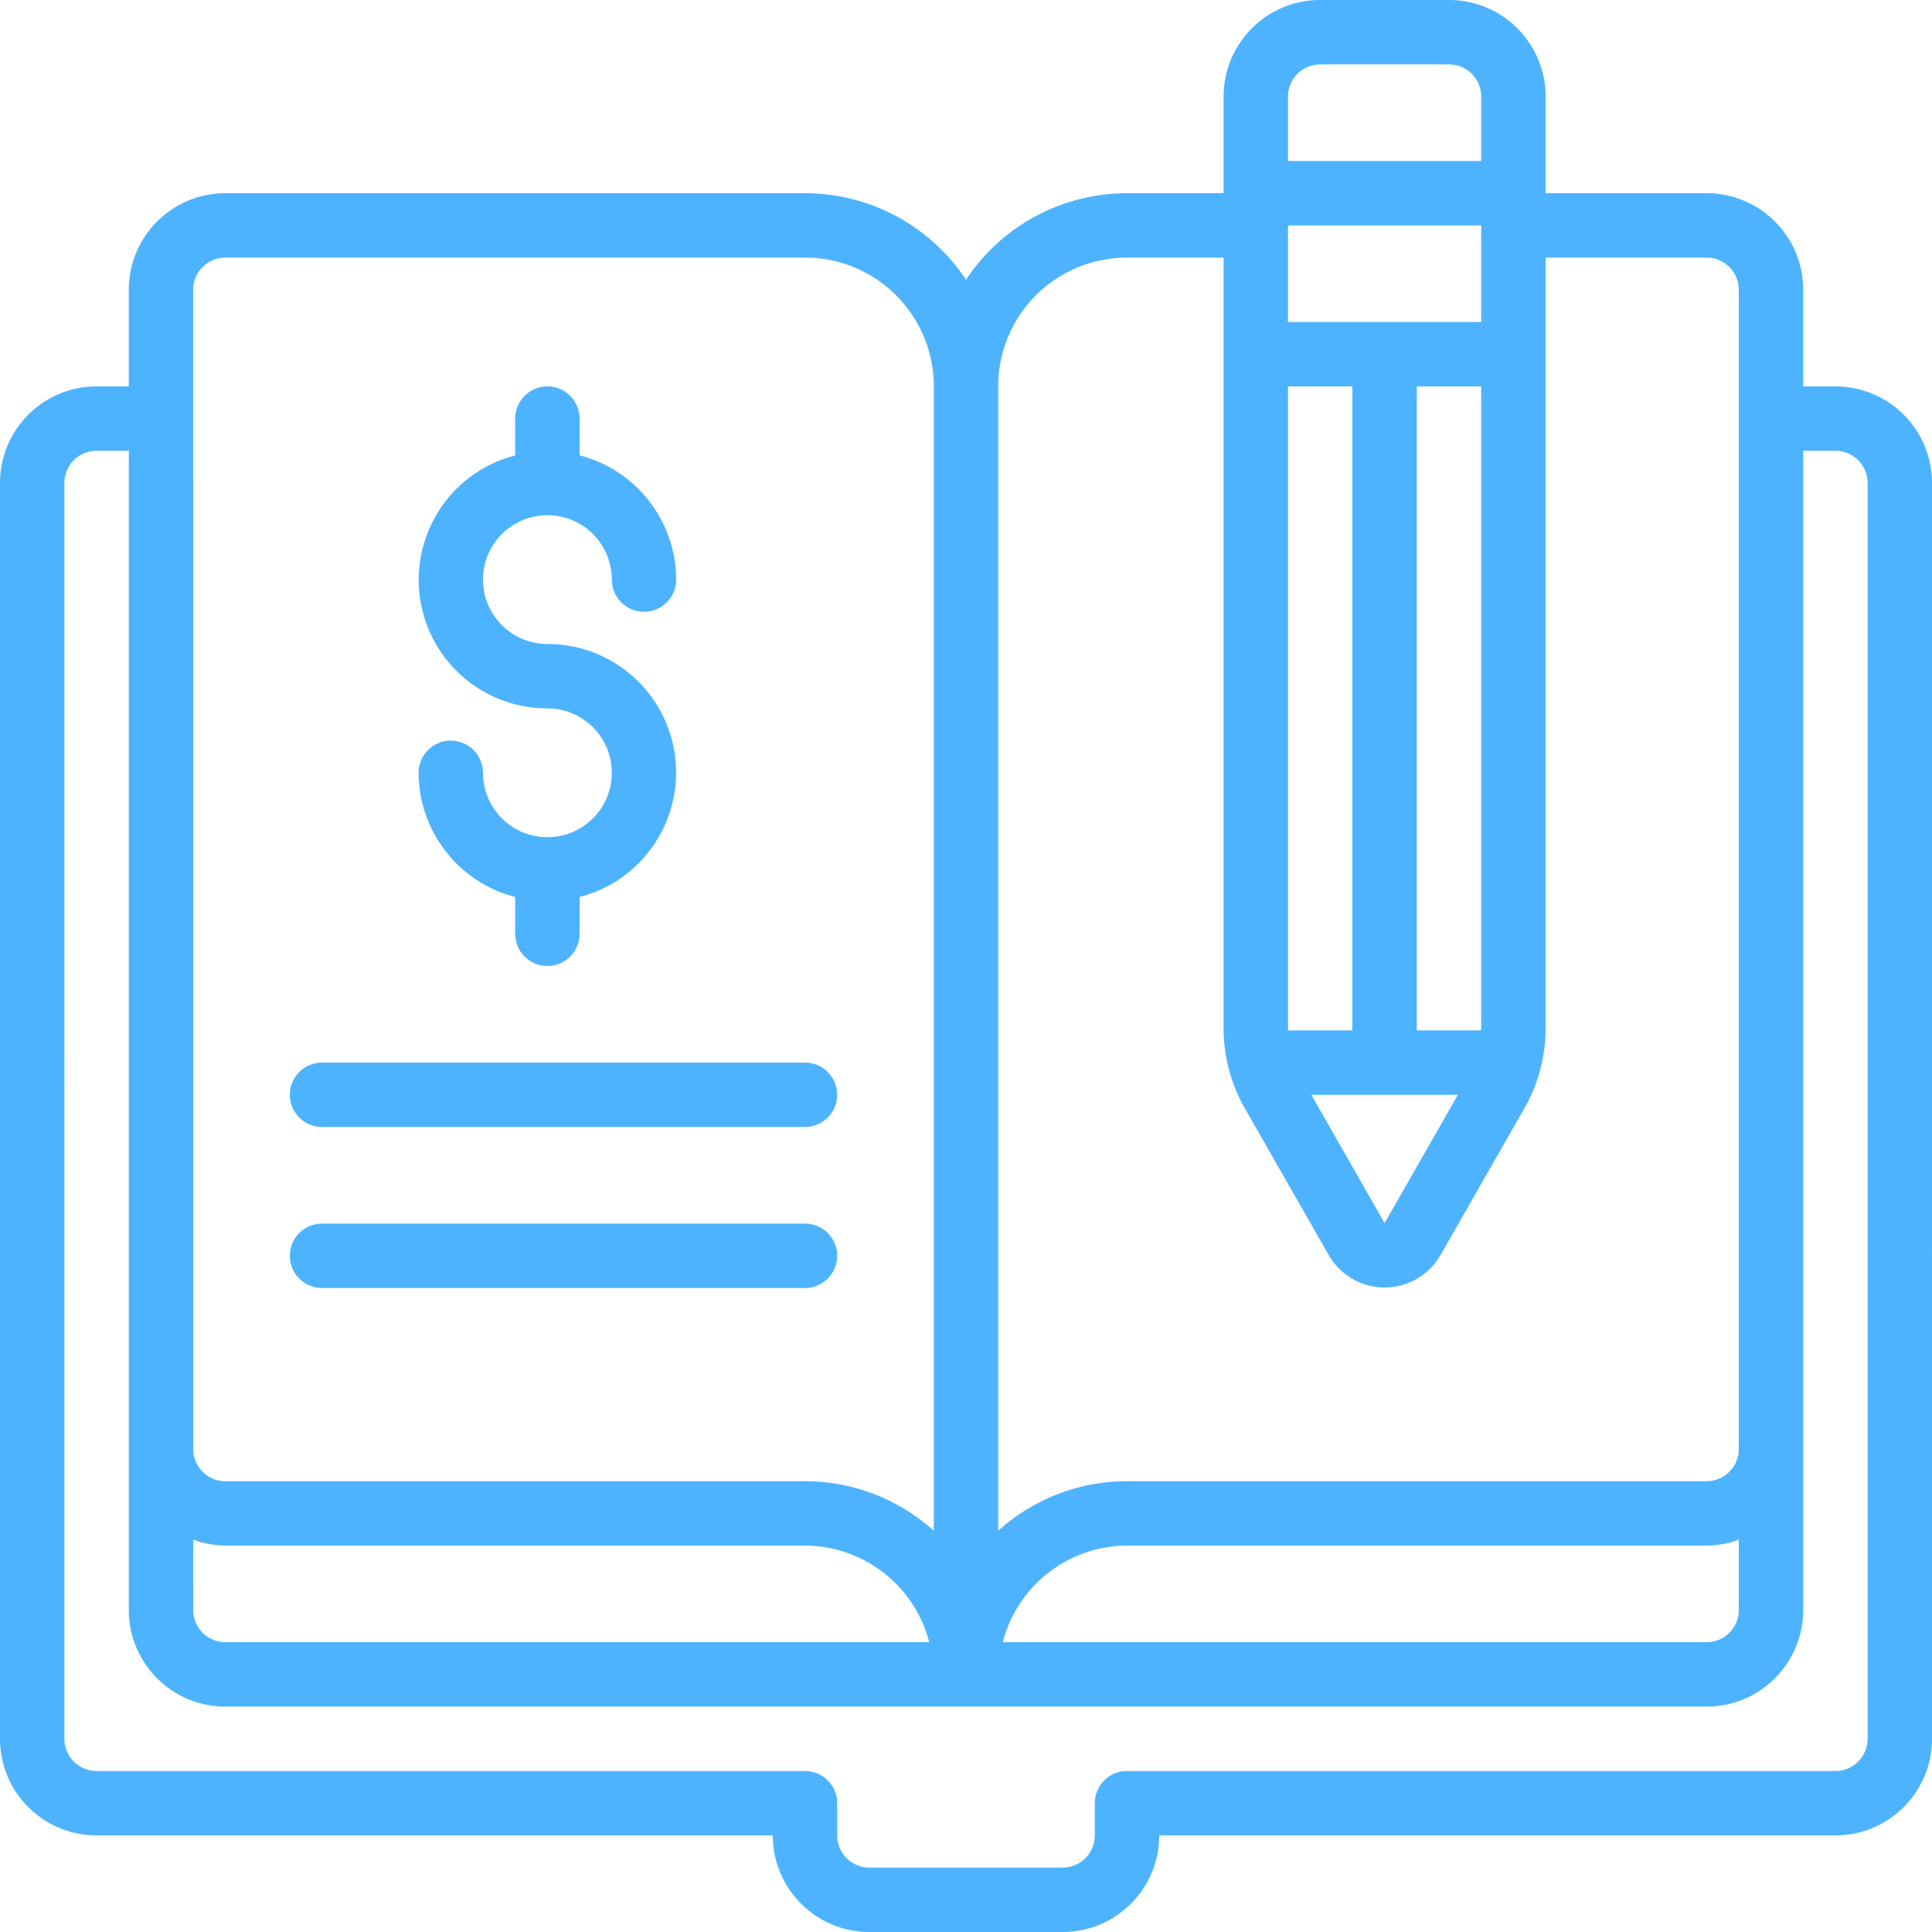
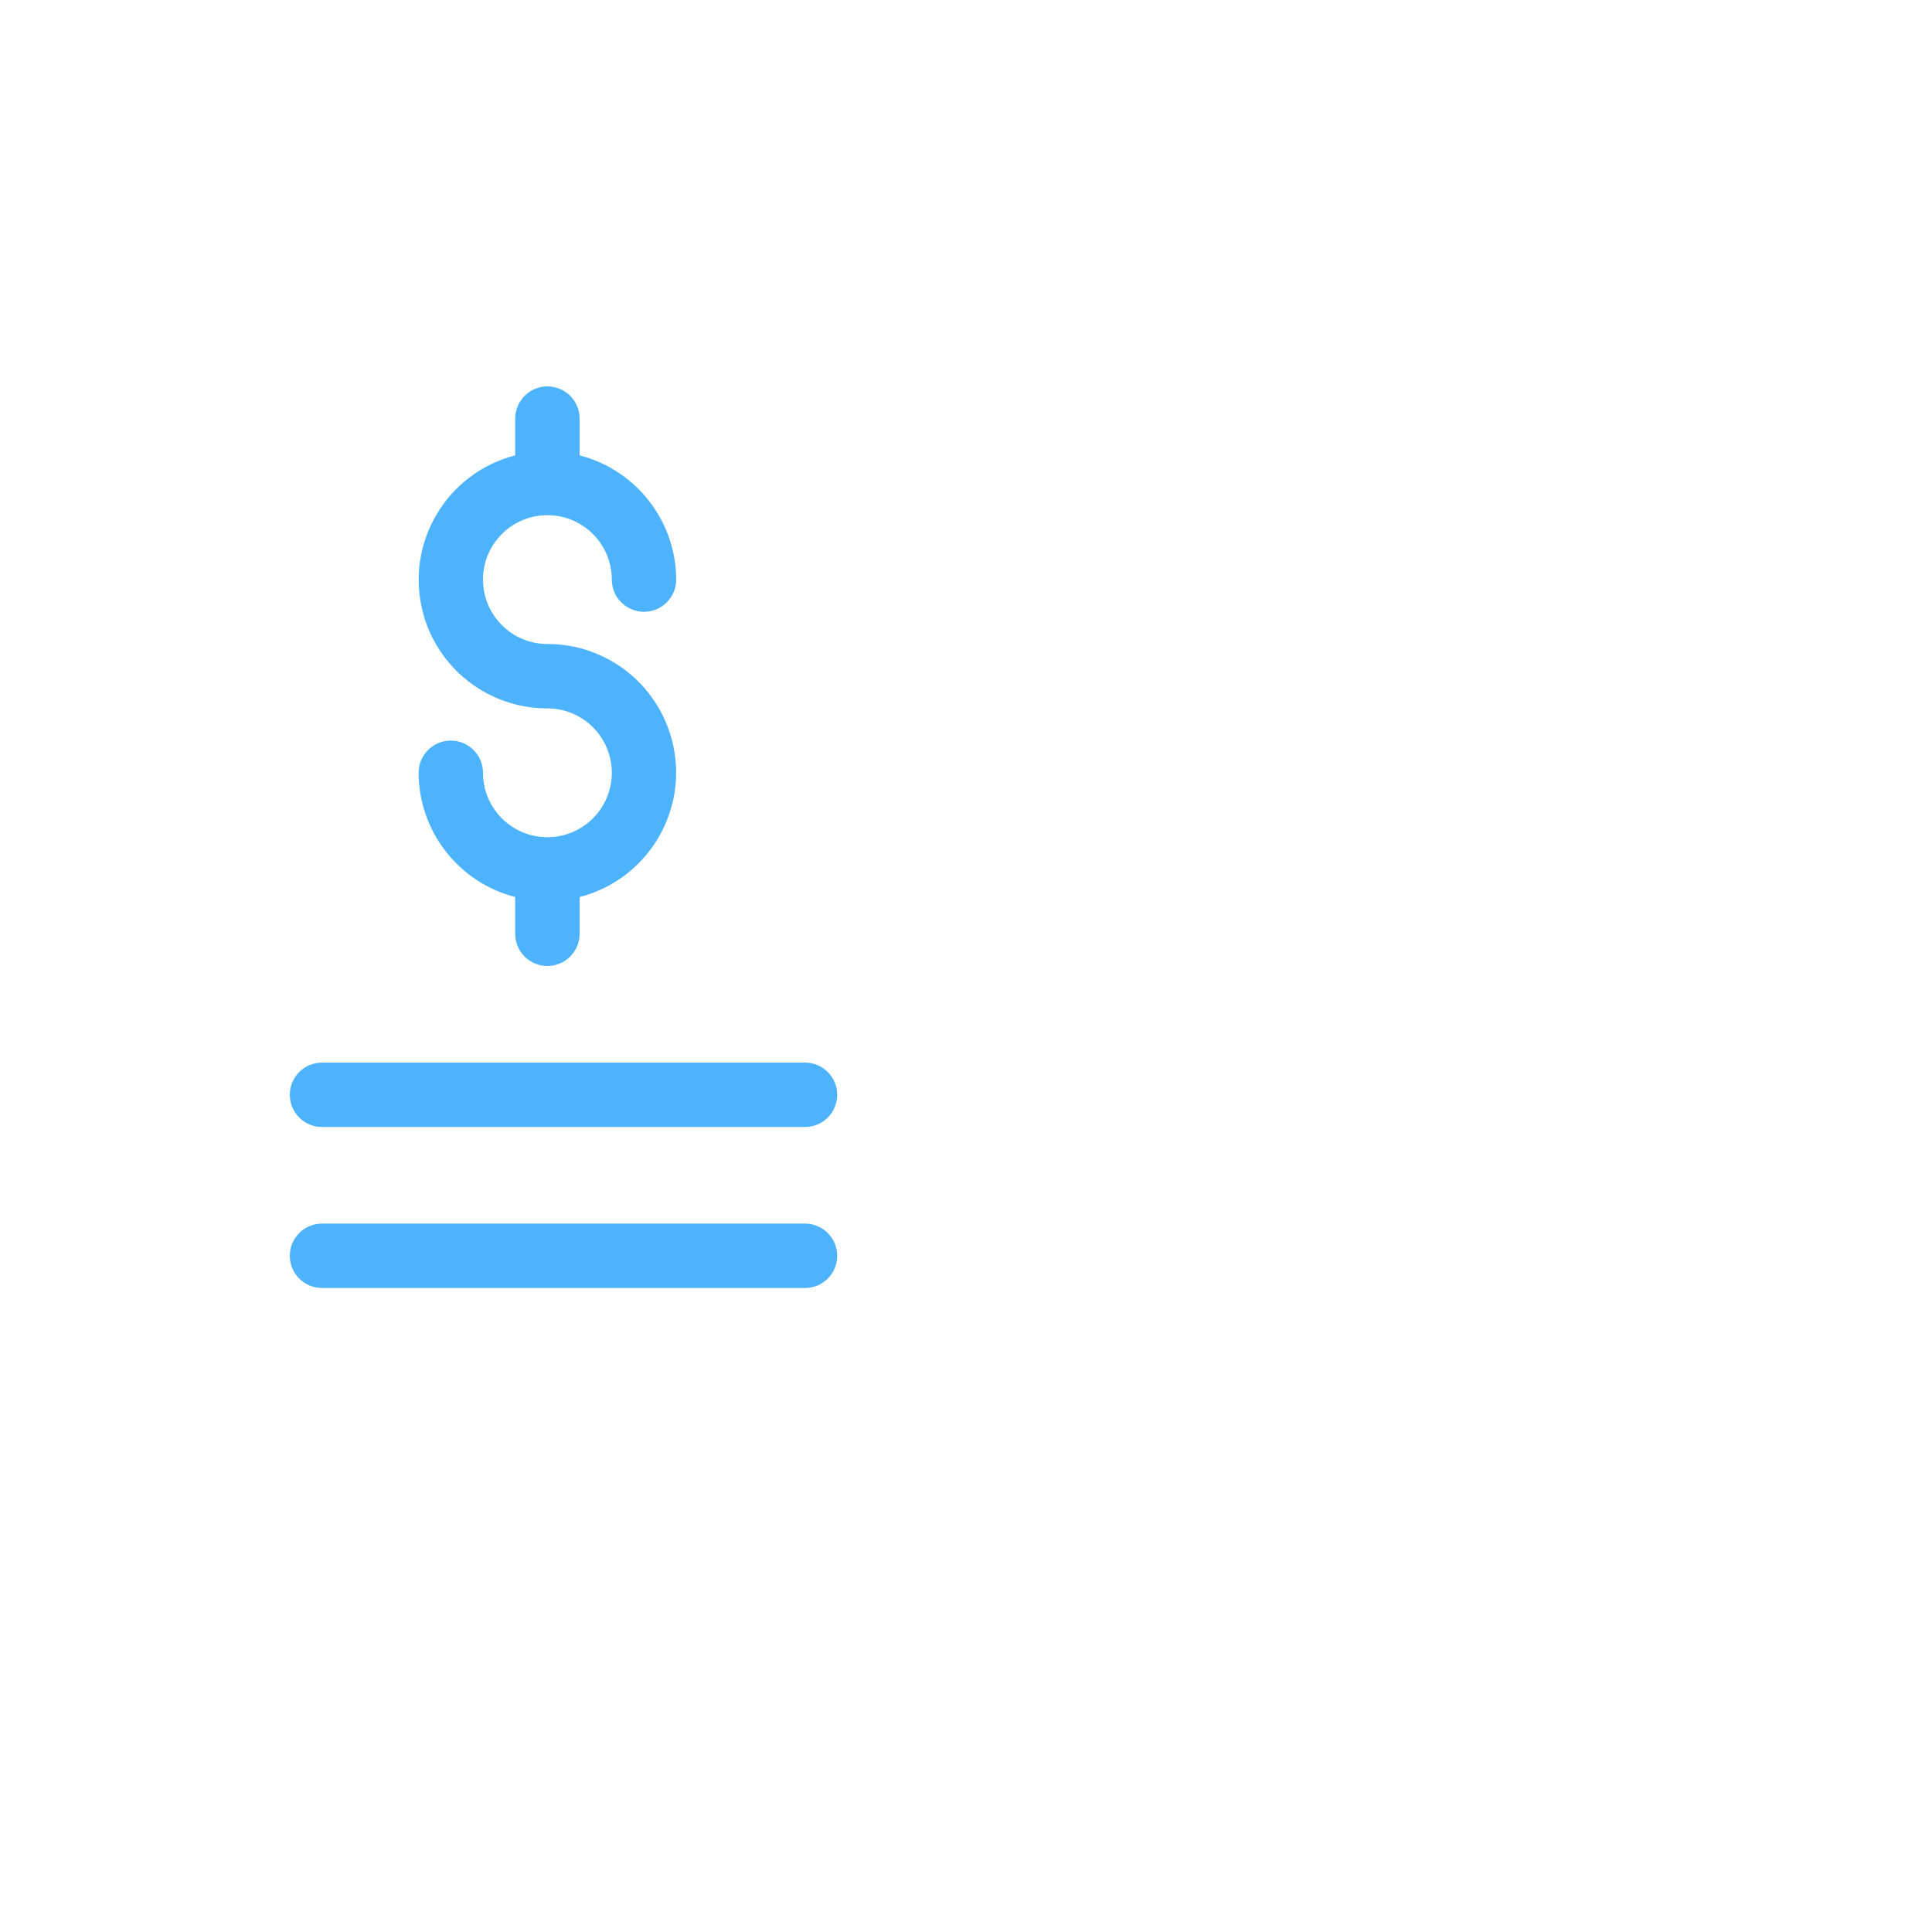
<svg xmlns="http://www.w3.org/2000/svg" version="1.1" width="512" height="512" x="0" y="0" viewBox="0 0 611.753 611.753" style="enable-background:new 0 0 512 512" xml:space="preserve">
  <g>
-     <path d="M581.165 122.351h-10.196V91.763c0-16.893-13.695-30.588-30.588-30.588h-50.979V30.588C489.402 13.695 475.708 0 458.815 0h-40.784c-16.893 0-30.588 13.695-30.588 30.588v30.588h-30.588a61.173 61.173 0 0 0-50.979 27.396 61.175 61.175 0 0 0-50.979-27.396H71.371c-16.893 0-30.588 13.695-30.588 30.588v30.588H30.588C13.695 122.351 0 136.045 0 152.938v397.639c0 16.893 13.695 30.588 30.588 30.588h214.113c0 16.893 13.695 30.588 30.588 30.588h61.175c16.893 0 30.588-13.695 30.588-30.588h214.113c16.893 0 30.588-13.695 30.588-30.588V152.938c0-16.893-13.695-30.587-30.588-30.587zM61.175 487.526a30.236 30.236 0 0 0 10.196 1.876h183.526c18.54.069 34.701 12.636 39.336 30.588H71.371c-5.631 0-10.196-4.565-10.196-10.196zM469.01 101.959h-61.175V71.371h61.175zm-40.783 20.392v203.918h-20.31c0-.214-.082-.418-.082-.632V122.351zm33.402 224.309-23.206 40.62-23.206-40.62zm7.381-21.024c0 .214-.082.418-.082.632h-20.31V122.351h20.392zM418.031 20.392h40.784c5.631 0 10.196 4.565 10.196 10.196V50.98h-61.175V30.588c-.001-5.631 4.564-10.196 10.195-10.196zm-61.175 61.175h30.588v244.069a50.983 50.983 0 0 0 6.719 25.286l26.56 46.483c5.592 9.775 18.05 13.167 27.826 7.574a20.39 20.39 0 0 0 7.574-7.574l26.56-46.473a51.113 51.113 0 0 0 6.719-25.296V81.567h50.979c5.631 0 10.196 4.565 10.196 10.196v367.052c0 5.631-4.565 10.196-10.196 10.196H356.856a60.859 60.859 0 0 0-40.784 15.702V122.351c0-22.525 18.26-40.784 40.784-40.784zm193.721 405.959v22.268c0 5.631-4.565 10.196-10.196 10.196H317.52c4.635-17.952 20.795-30.518 39.336-30.588h183.526a30.23 30.23 0 0 0 10.195-1.876zM61.175 91.763c0-5.631 4.565-10.196 10.196-10.196h183.526c22.524 0 40.784 18.259 40.784 40.784v362.362a60.859 60.859 0 0 0-40.784-15.702H71.371c-5.631 0-10.196-4.565-10.196-10.196zm530.186 458.814c0 5.631-4.565 10.196-10.196 10.196H356.856c-5.631 0-10.196 4.565-10.196 10.196v10.196c0 5.631-4.565 10.196-10.196 10.196h-61.175c-5.631 0-10.196-4.565-10.196-10.196v-10.196c0-5.631-4.565-10.196-10.196-10.196H30.588c-5.631 0-10.196-4.565-10.196-10.196V152.938c0-5.631 4.565-10.196 10.196-10.196h10.196v367.052c0 16.893 13.695 30.588 30.588 30.588h469.01c16.893 0 30.588-13.695 30.588-30.588V142.742h10.196c5.631 0 10.196 4.565 10.196 10.196v397.639z" fill="#4db3ff" opacity="1" data-original="#000000" />
    <path d="M173.33 265.093c-11.262 0-20.392-9.13-20.392-20.392 0-5.631-4.565-10.196-10.196-10.196s-10.196 4.565-10.196 10.196c.069 18.54 12.636 34.701 30.588 39.336v11.644c0 5.631 4.565 10.196 10.196 10.196s10.196-4.565 10.196-10.196v-11.644c21.77-5.603 34.875-27.793 29.272-49.563-4.634-18.004-20.877-30.58-39.468-30.557-11.262 0-20.392-9.13-20.392-20.392s9.13-20.392 20.392-20.392 20.392 9.13 20.392 20.392c0 5.631 4.565 10.196 10.196 10.196s10.196-4.565 10.196-10.196c-.069-18.54-12.636-34.701-30.588-39.336v-11.644c0-5.631-4.565-10.196-10.196-10.196s-10.196 4.565-10.196 10.196v11.644c-21.77 5.603-34.875 27.793-29.272 49.563 4.634 18.004 20.877 30.58 39.468 30.557 11.262 0 20.392 9.13 20.392 20.392s-9.13 20.392-20.392 20.392zM101.959 356.856h152.938c5.631 0 10.196-4.565 10.196-10.196s-4.565-10.196-10.196-10.196H101.959c-5.631 0-10.196 4.565-10.196 10.196s4.565 10.196 10.196 10.196zM101.959 407.835h152.938c5.631 0 10.196-4.565 10.196-10.196s-4.565-10.196-10.196-10.196H101.959c-5.631 0-10.196 4.565-10.196 10.196s4.565 10.196 10.196 10.196z" fill="#4db3ff" opacity="1" data-original="#000000" />
  </g>
</svg>